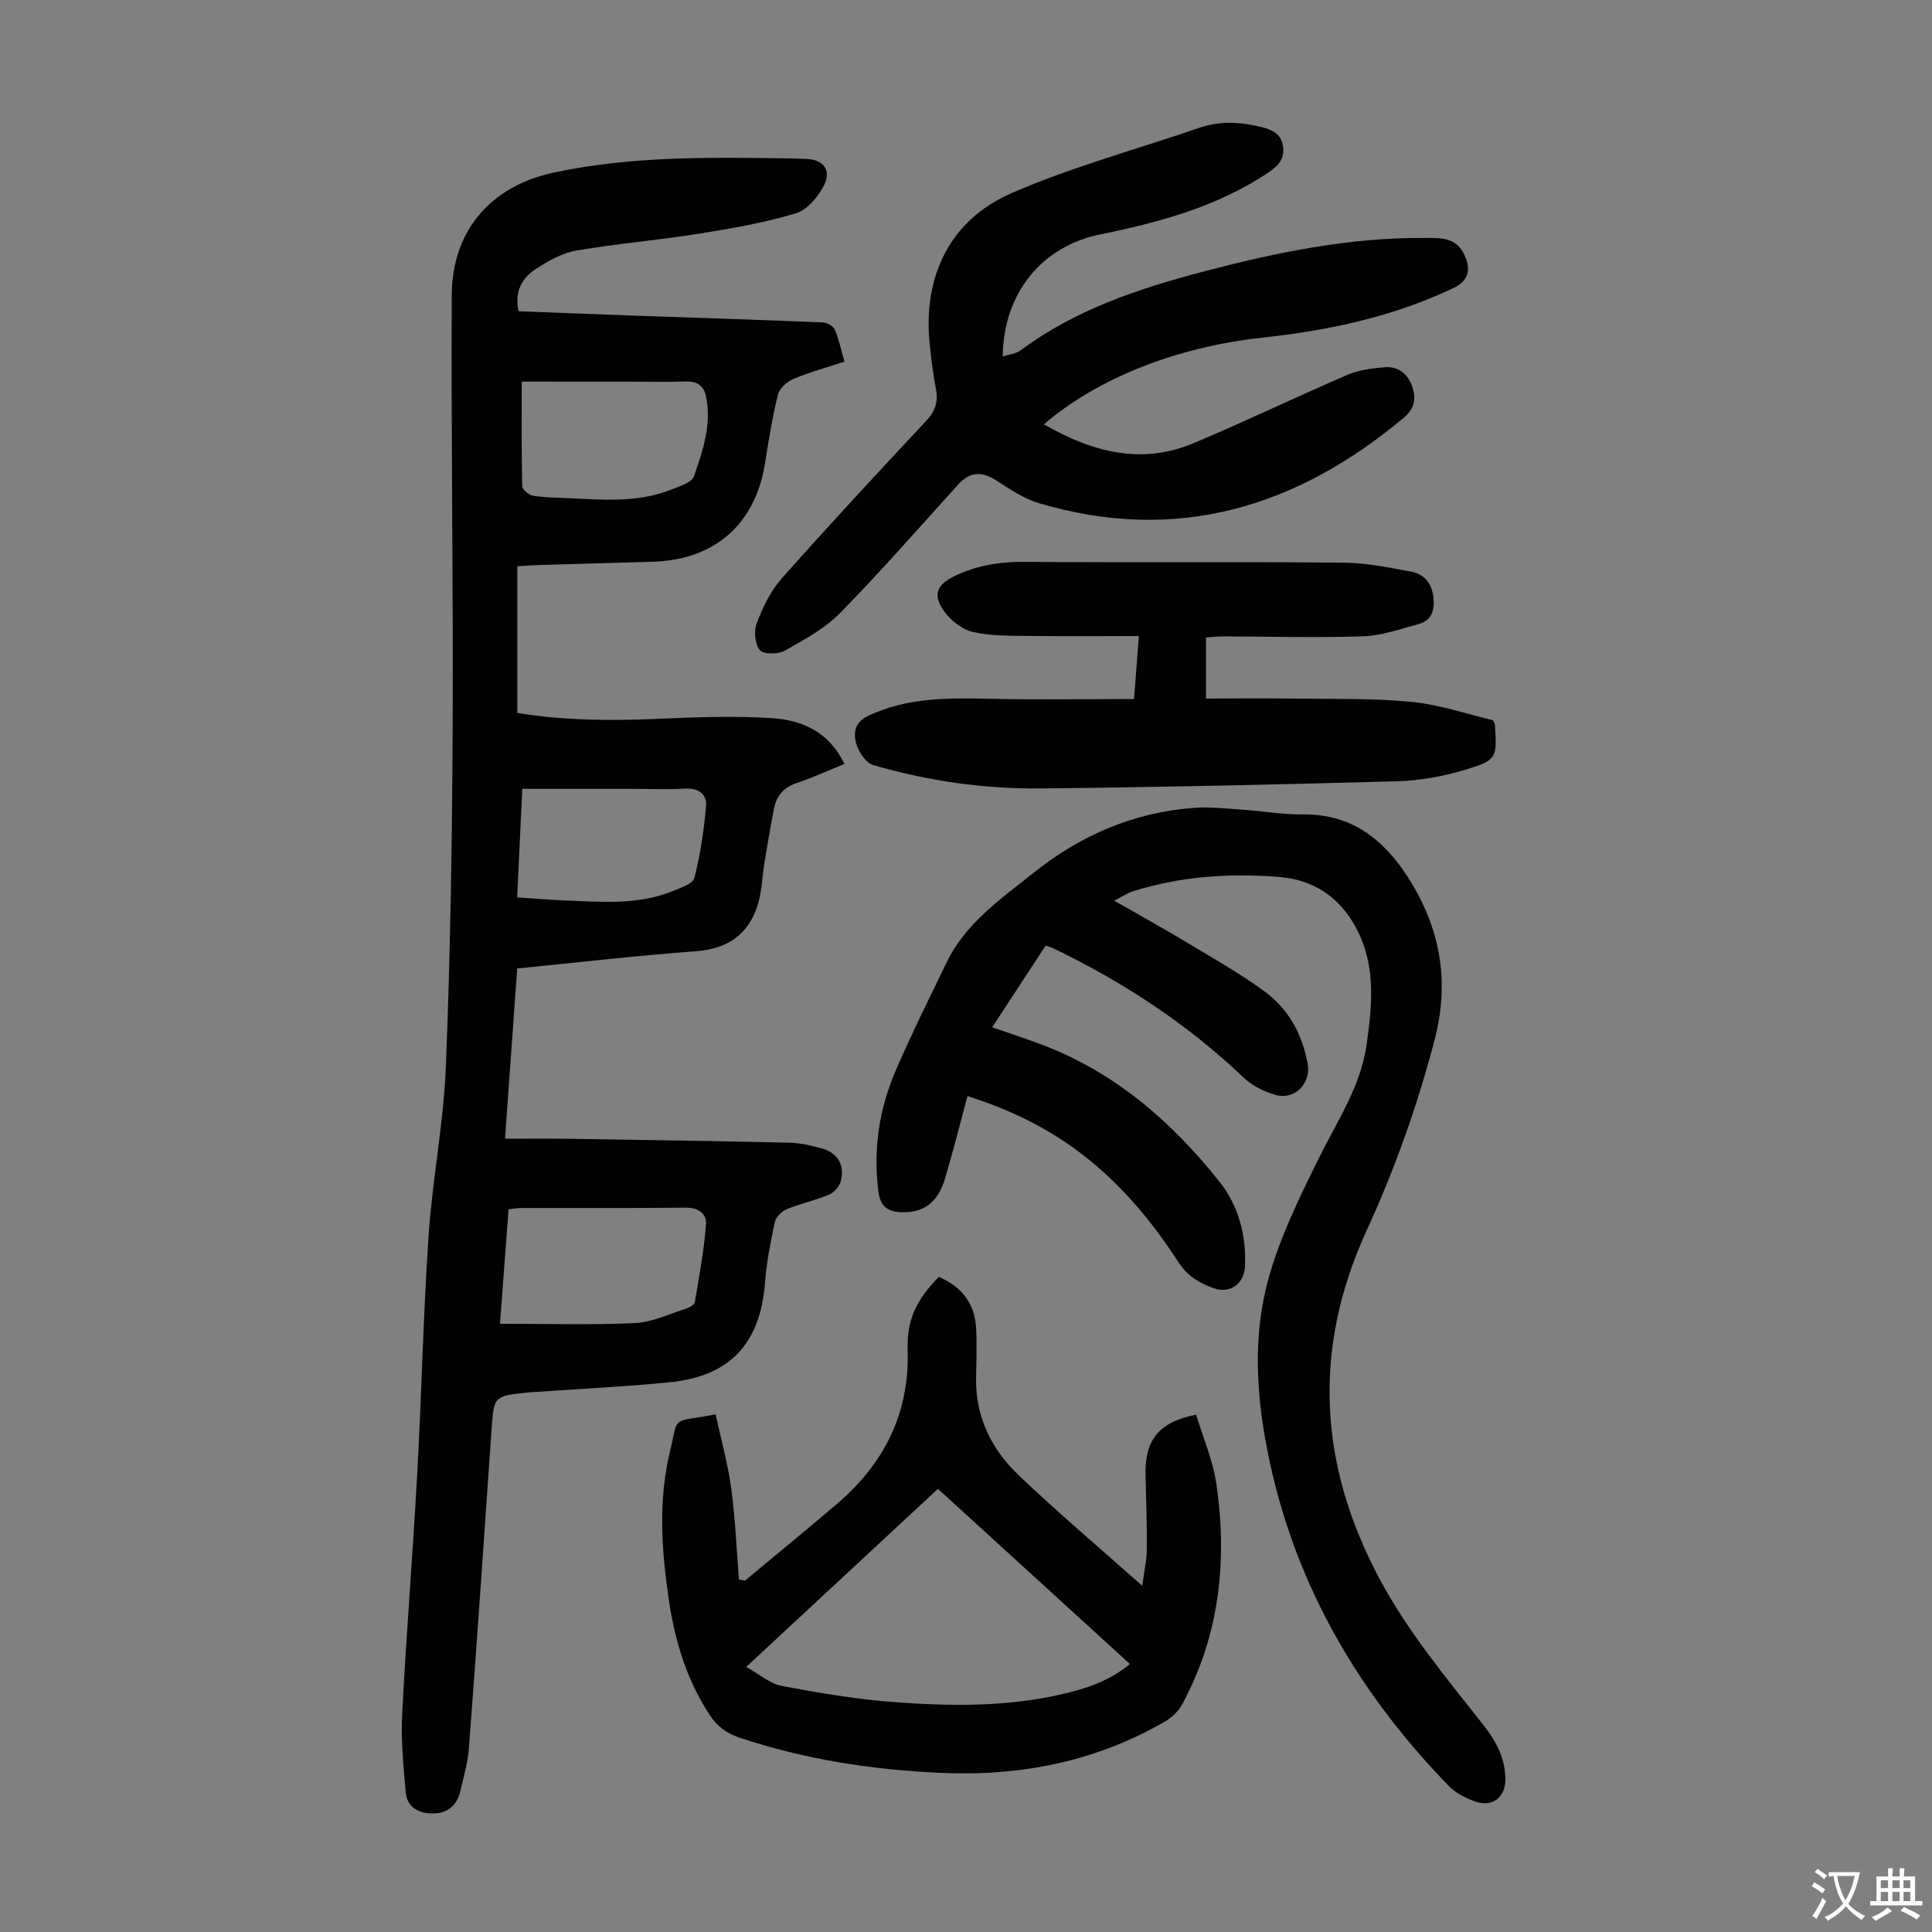
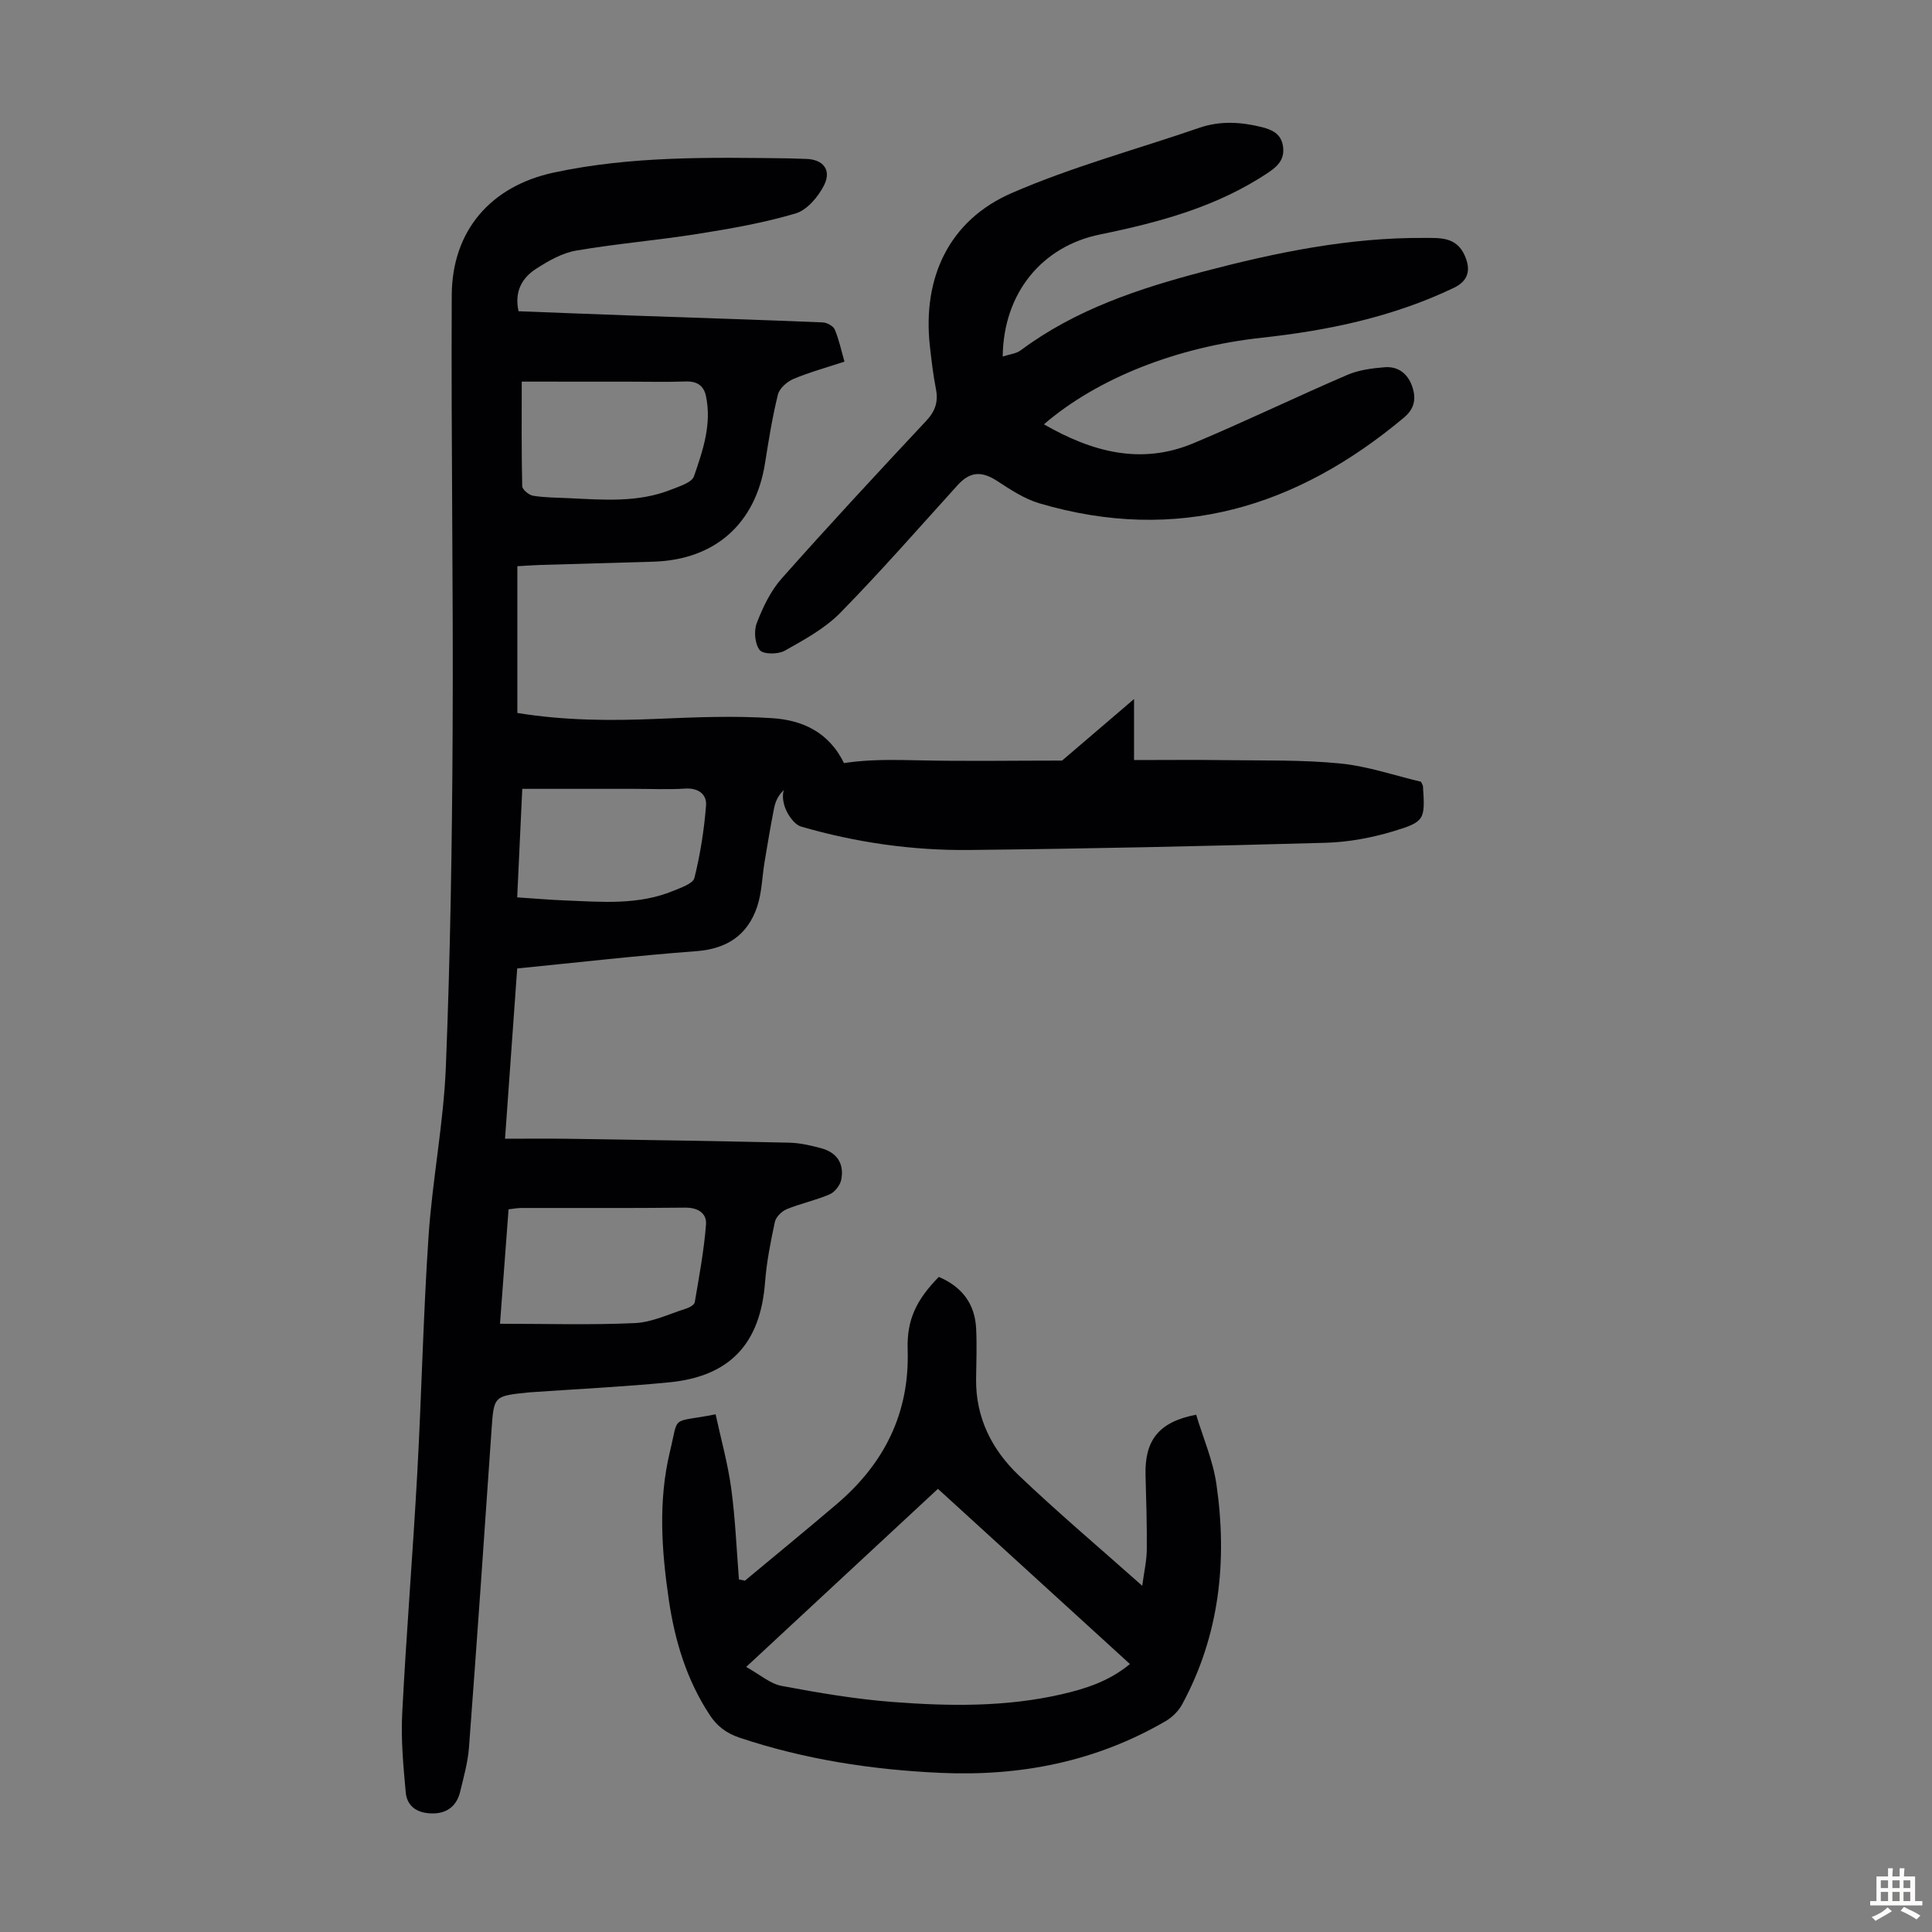
<svg xmlns="http://www.w3.org/2000/svg" enable-background="new 0 0 400 400" viewBox="0 0 400 400">
  <rect x="0" y="0" width="400" height="400" fill="#808080" stroke="none" />
  <g fill="#010103">
    <path d="m107.36 64.44c7.92.3 15.84.62 23.75.9 13.08.46 26.16.87 39.24 1.41.87.04 2.17.75 2.48 1.48.86 2.02 1.31 4.22 2.01 6.64-3.67 1.21-7.22 2.18-10.57 3.59-1.32.56-2.89 1.94-3.21 3.23-1.15 4.65-1.91 9.41-2.66 14.15-1.97 12.59-10.34 20.05-23.1 20.45-7.83.24-15.65.45-23.48.68-1.43.04-2.86.16-4.71.26v15.17 15.21c9.86 1.6 19.42 1.63 29.03 1.22 7.91-.34 15.87-.66 23.76-.14 6.13.4 11.73 2.8 14.93 9.48-3.42 1.38-6.62 2.85-9.93 3.97-2.63.89-4.12 2.6-4.63 5.17-.74 3.71-1.36 7.45-1.98 11.19-.51 3.08-.55 6.3-1.53 9.22-1.97 5.87-6.23 8.73-12.6 9.21-12.26.92-24.47 2.33-37.08 3.58-.83 11.58-1.65 23.02-2.52 35.25 4.46 0 8.67-.05 12.87.01 15.33.23 30.66.46 45.98.81 2.2.05 4.43.57 6.58 1.14 3.29.88 4.85 3.21 4.17 6.56-.23 1.14-1.34 2.54-2.4 3-2.86 1.23-5.97 1.88-8.86 3.06-1.04.43-2.25 1.61-2.47 2.64-.89 4.14-1.72 8.34-2.04 12.56-.97 12.61-7.22 19.43-19.86 20.66-9.46.92-18.96 1.38-28.44 2.04-.22.02-.45.03-.67.05-7.24.74-7.17.75-7.66 7.85-1.5 21.88-3.02 43.76-4.66 65.63-.23 3.09-1.1 6.15-1.83 9.19-.68 2.83-2.6 4.44-5.52 4.49-2.99.05-5.46-1.17-5.75-4.38-.49-5.42-1.01-10.89-.73-16.3.85-16.54 2.2-33.05 3.11-49.58.91-16.42 1.24-32.88 2.35-49.29.79-11.71 3.11-23.33 3.58-35.03.92-23.02 1.29-46.08 1.4-69.12.16-30.22-.33-60.43-.18-90.65.07-13.34 8.06-22.55 21.07-25.36 16.1-3.47 32.46-3.16 48.8-2.95 1.12.01 2.24.1 3.35.11 3.6.03 5.49 2.22 3.86 5.46-1.2 2.38-3.51 5.12-5.88 5.83-6.59 1.95-13.43 3.15-20.24 4.23-8.37 1.33-16.85 2.03-25.2 3.46-2.86.49-5.67 2.08-8.17 3.69-2.97 1.86-4.68 4.71-3.76 8.87zm-3.84 209.63c9.67 0 18.82.28 27.95-.14 3.56-.17 7.06-1.89 10.56-2.99.7-.22 1.72-.78 1.81-1.32.91-5.34 1.91-10.69 2.33-16.09.18-2.32-1.63-3.53-4.32-3.5-11.31.13-22.62.05-33.93.07-.85 0-1.7.18-2.63.28-.57 7.72-1.13 15.19-1.77 23.69zm4.5-195.06c0 7.61-.07 14.63.1 21.65.02.71 1.39 1.84 2.26 1.98 2.41.39 4.89.38 7.35.5 7.14.33 14.33.97 21.19-1.76 1.73-.69 4.3-1.45 4.76-2.77 1.85-5.34 3.72-10.82 2.47-16.65-.46-2.14-1.87-3.05-4.16-2.98-3.91.14-7.82.04-11.74.04-7.24-.01-14.49-.01-22.23-.01zm-.94 106.78c3.57.23 6.67.51 9.77.63 7.59.3 15.24 1.03 22.52-1.97 1.61-.67 4.1-1.49 4.4-2.68 1.22-4.91 2.02-9.98 2.41-15.03.17-2.27-1.59-3.64-4.3-3.47-3.57.22-7.16.05-10.74.05-7.58 0-15.16 0-23.01 0-.35 7.52-.69 14.74-1.05 22.47z" />
-     <path d="m230.69 186.48c5.47 3.13 10.15 5.71 14.72 8.46 5.55 3.34 11.23 6.53 16.44 10.35 4.93 3.61 7.77 8.84 8.89 14.94.74 4.05-2.63 7.59-6.66 6.46-2.37-.66-4.85-1.91-6.61-3.59-11.62-11.09-24.85-19.73-39.24-26.69-.49-.24-1.02-.38-1.73-.64-3.65 5.57-7.24 11.07-11.07 16.91 3.63 1.27 6.97 2.36 10.26 3.6 15.1 5.7 26.83 15.89 36.72 28.29 4 5.01 5.64 11.12 5.35 17.63-.16 3.55-3.04 5.7-6.41 4.53-2.97-1.02-5.51-2.53-7.37-5.41-5.87-9.07-12.81-17.25-21.66-23.62-6.67-4.81-14.02-8.24-22.02-10.77-1.55 5.76-2.96 11.37-4.59 16.91-1.54 5.23-4.53 7.32-9.18 7.13-2.96-.12-4.31-1.39-4.68-4.35-1.08-8.67.16-17.02 3.59-24.95 3.27-7.58 6.96-14.99 10.56-22.43 3.96-8.17 11.27-13.17 18.06-18.59 9.67-7.72 20.66-12.45 33.07-13.39 3.32-.25 6.69.14 10.03.37 4.24.29 8.48 1.04 12.71.99 9.99-.11 16.65 5.25 21.63 13.01 6.63 10.33 8.73 21.43 5.52 33.66-3.56 13.57-8.19 26.67-14.04 39.4-11.26 24.48-10.03 48.46 2.64 72.19 5.91 11.07 13.86 20.55 21.53 30.3 2.6 3.31 4.55 6.92 4.52 11.3-.02 3.64-2.7 5.74-6.19 4.52-1.94-.68-4.01-1.69-5.42-3.13-18.51-18.99-31.54-41.08-37.17-67.17-2.55-11.81-3.59-23.99-.85-35.66 2.22-9.43 6.67-18.45 11-27.22 3.8-7.71 8.7-14.88 9.92-23.64 1.13-8.14 1.94-16.25-2.13-23.95-3.42-6.47-8.85-10.1-16.02-10.67-10.21-.81-20.36-.13-30.22 2.96-1.12.35-2.13 1.06-3.9 1.96z" />
    <path d="m207.6 73.81c1.32-.44 2.76-.56 3.74-1.29 11.36-8.47 24.5-12.79 37.95-16.33 14.95-3.93 30.06-7.04 45.63-6.93 3.16.02 6.53-.27 8.28 3.52 1.41 3.06.82 5.38-2.21 6.82-12.57 6.01-25.99 8.83-39.73 10.32-17.48 1.9-33.93 8.31-45.13 17.93 9.88 5.68 20.05 8.49 30.95 3.92 10.72-4.49 21.19-9.56 31.86-14.15 2.39-1.03 5.15-1.38 7.78-1.59 2.72-.21 4.71 1.3 5.63 3.9.88 2.5.6 4.61-1.68 6.53-22.2 18.59-46.99 26.15-75.47 17.75-3.11-.92-5.99-2.83-8.75-4.63-3.22-2.1-5.62-1.96-8.18.86-8.04 8.87-15.92 17.9-24.3 26.44-3.2 3.26-7.48 5.58-11.53 7.86-1.36.76-4.43.75-5.15-.15-1.01-1.27-1.24-3.96-.61-5.59 1.26-3.26 2.85-6.63 5.14-9.21 9.8-11.05 19.86-21.88 29.95-32.67 1.89-2.02 2.52-3.97 2-6.61-.58-2.96-.93-5.97-1.26-8.97-1.53-14.09 4.01-25.94 16.93-31.56 12.54-5.46 25.89-9.05 38.87-13.52 4.3-1.48 8.56-1.22 12.86-.16 2.19.54 4.05 1.38 4.45 3.92s-.83 4.02-2.92 5.43c-10.63 7.16-22.65 10.37-34.98 12.9-11.91 2.43-19.97 12.02-20.12 25.26z" />
    <path d="m148.16 292.82c1.13 5.22 2.54 10.23 3.23 15.34.85 6.24 1.1 12.56 1.6 18.85.41.08.82.17 1.24.25 6.33-5.27 12.71-10.49 18.99-15.84 9.84-8.38 15.13-18.82 14.7-32.01-.2-6.2 1.83-10.33 6.45-15.04 4.72 2 7.48 5.51 7.73 10.7.17 3.46.04 6.94-.01 10.4-.11 8.01 3.26 14.67 8.83 19.98 8.08 7.7 16.63 14.92 25.57 22.87.39-2.96.92-5.21.94-7.46.05-5.14-.12-10.29-.26-15.43-.2-7.22 2.73-11.05 10.48-12.53 1.42 4.72 3.49 9.47 4.2 14.41 2.28 15.84.66 31.24-7.1 45.56-.75 1.38-2.04 2.67-3.4 3.46-14.44 8.41-30.09 11.48-46.71 10.72-14.17-.65-28-2.77-41.49-7.27-2.74-.92-4.66-2.36-6.19-4.68-4.78-7.25-7.23-15.34-8.48-23.81-1.51-10.23-2.23-20.54.21-30.69 1.91-7.93.02-5.91 9.47-7.78zm85.78 51.7c-13.34-12.17-26.5-24.18-39.75-36.27-13.16 12.22-26.07 24.21-39.7 36.87 2.83 1.57 4.95 3.48 7.35 3.93 7.67 1.44 15.4 2.76 23.17 3.34 11.59.88 23.24 1.03 34.7-1.59 5.01-1.15 9.87-2.68 14.23-6.28z" />
-     <path d="m234.79 144.73c.31-4.06.63-8.25 1-13.04-7.81 0-15.26.07-22.7-.03-3.9-.05-7.9.05-11.64-.81-2.24-.52-4.61-2.38-5.99-4.31-2.49-3.49-1.46-5.55 2.36-7.36 4.55-2.15 9.21-2.89 14.25-2.85 22.05.17 44.1-.03 66.15.16 4.64.04 9.31 1 13.91 1.85 2.77.51 4.36 2.47 4.65 5.43.26 2.66-.41 4.74-3.17 5.47-3.75.98-7.53 2.37-11.33 2.5-9.71.32-19.43.04-29.15.02-1.09 0-2.18.14-3.44.23v12.63c6.43 0 12.67-.07 18.9.02 7.94.11 15.92-.09 23.8.69 5.71.57 11.29 2.5 16.71 3.78.24.54.4.74.41.94.44 6.86.44 7.33-6.08 9.3-4.54 1.37-9.38 2.27-14.11 2.4-24.59.69-49.19 1.23-73.78 1.49-11.78.12-23.44-1.55-34.76-4.84-1.53-.45-3.06-2.78-3.53-4.52-.57-2.13-.36-4.34 2.56-5.71 8.03-3.77 16.42-3.69 24.96-3.5 9.9.23 19.83.06 30.02.06z" />
+     <path d="m234.79 144.73v12.63c6.43 0 12.67-.07 18.9.02 7.94.11 15.92-.09 23.8.69 5.71.57 11.29 2.5 16.71 3.78.24.54.4.74.41.94.44 6.86.44 7.33-6.08 9.3-4.54 1.37-9.38 2.27-14.11 2.4-24.59.69-49.19 1.23-73.78 1.49-11.78.12-23.44-1.55-34.76-4.84-1.53-.45-3.06-2.78-3.53-4.52-.57-2.13-.36-4.34 2.56-5.71 8.03-3.77 16.42-3.69 24.96-3.5 9.9.23 19.83.06 30.02.06z" />
  </g>
-   <path d="m377.9 391.2c-.2.3-.4.5-.6.8-.7-.6-1.4-1-2.2-1.5.2-.3.4-.5.5-.8.6.4 1.4.8 2.3 1.5zm-1.8 6.1c-.2-.2-.5-.4-.9-.6.4-.6.8-1.2 1.2-1.9s.7-1.3.9-1.9c.3.3.5.5.8.7-.7 1.3-1.4 2.6-2 3.7zm2.2-9c-.3.3-.5.5-.6.8-.6-.6-1.3-1.1-2-1.5.3-.3.5-.5.6-.7.6.5 1.3.9 2 1.4zm.3.2v-.9h2 4.5c-.3 1.3-.6 2.5-1 3.6s-.9 2.1-1.4 3c.4.5 1 1 1.6 1.4s1.2.8 1.9 1.1c-.3.2-.5.4-.8.8-.4-.3-1-.7-1.6-1.2s-1.2-1.1-1.6-1.6c-.5.6-1.1 1.1-1.7 1.6s-1.4.9-2.1 1.4c-.1-.3-.3-.5-.7-.8.6-.2 1.2-.5 1.9-1s1.4-1.1 2-1.8c-.5-.8-.9-1.6-1.2-2.5s-.6-2-.8-3.2c-.4.1-.7.1-1 .1zm2.5 2.7c.3 1 .7 1.7 1 2.2.3-.5.6-1.1 1-2s.6-1.9.9-3h-3.2-.4c.1.9.3 1.8.7 2.8z" fill="#fcfbfa" />
  <path d="m396.5 388.5v1.5 3.6h1.5v.9c-.4 0-1 0-1.7 0h-7.9c-.5 0-.9 0-1.2 0v-.9h1.3v-3.5c0-.7 0-1.2 0-1.6h2.4c0-.8 0-1.4 0-1.7h1c0 .3-.1.8-.1 1.7h1.5c0-.8 0-1.4 0-1.7h1c0 .3-.1.9-.1 1.7zm-8.2 9.2c-.2-.3-.5-.5-.8-.8.8-.3 1.4-.6 1.9-.9s1-.7 1.4-1.1c.3.3.6.5.9.8-1.6 1-2.8 1.6-3.4 2zm2.6-6.8v-1.6h-1.5v1.6zm0 2.7v-1.9h-1.5v1.9zm2.4-2.7v-1.6h-1.5v1.6zm0 2.7v-1.9h-1.5v1.9zm.2 2 .7-.8c.4.2.9.5 1.6.8s1.3.7 1.8 1c-.3.3-.5.5-.8.8-.4-.3-1.5-1-3.3-1.8zm2-4.7v-1.6h-1.4v1.6zm0 2.7v-1.9h-1.4v1.9z" fill="#fcfbfa" />
</svg>